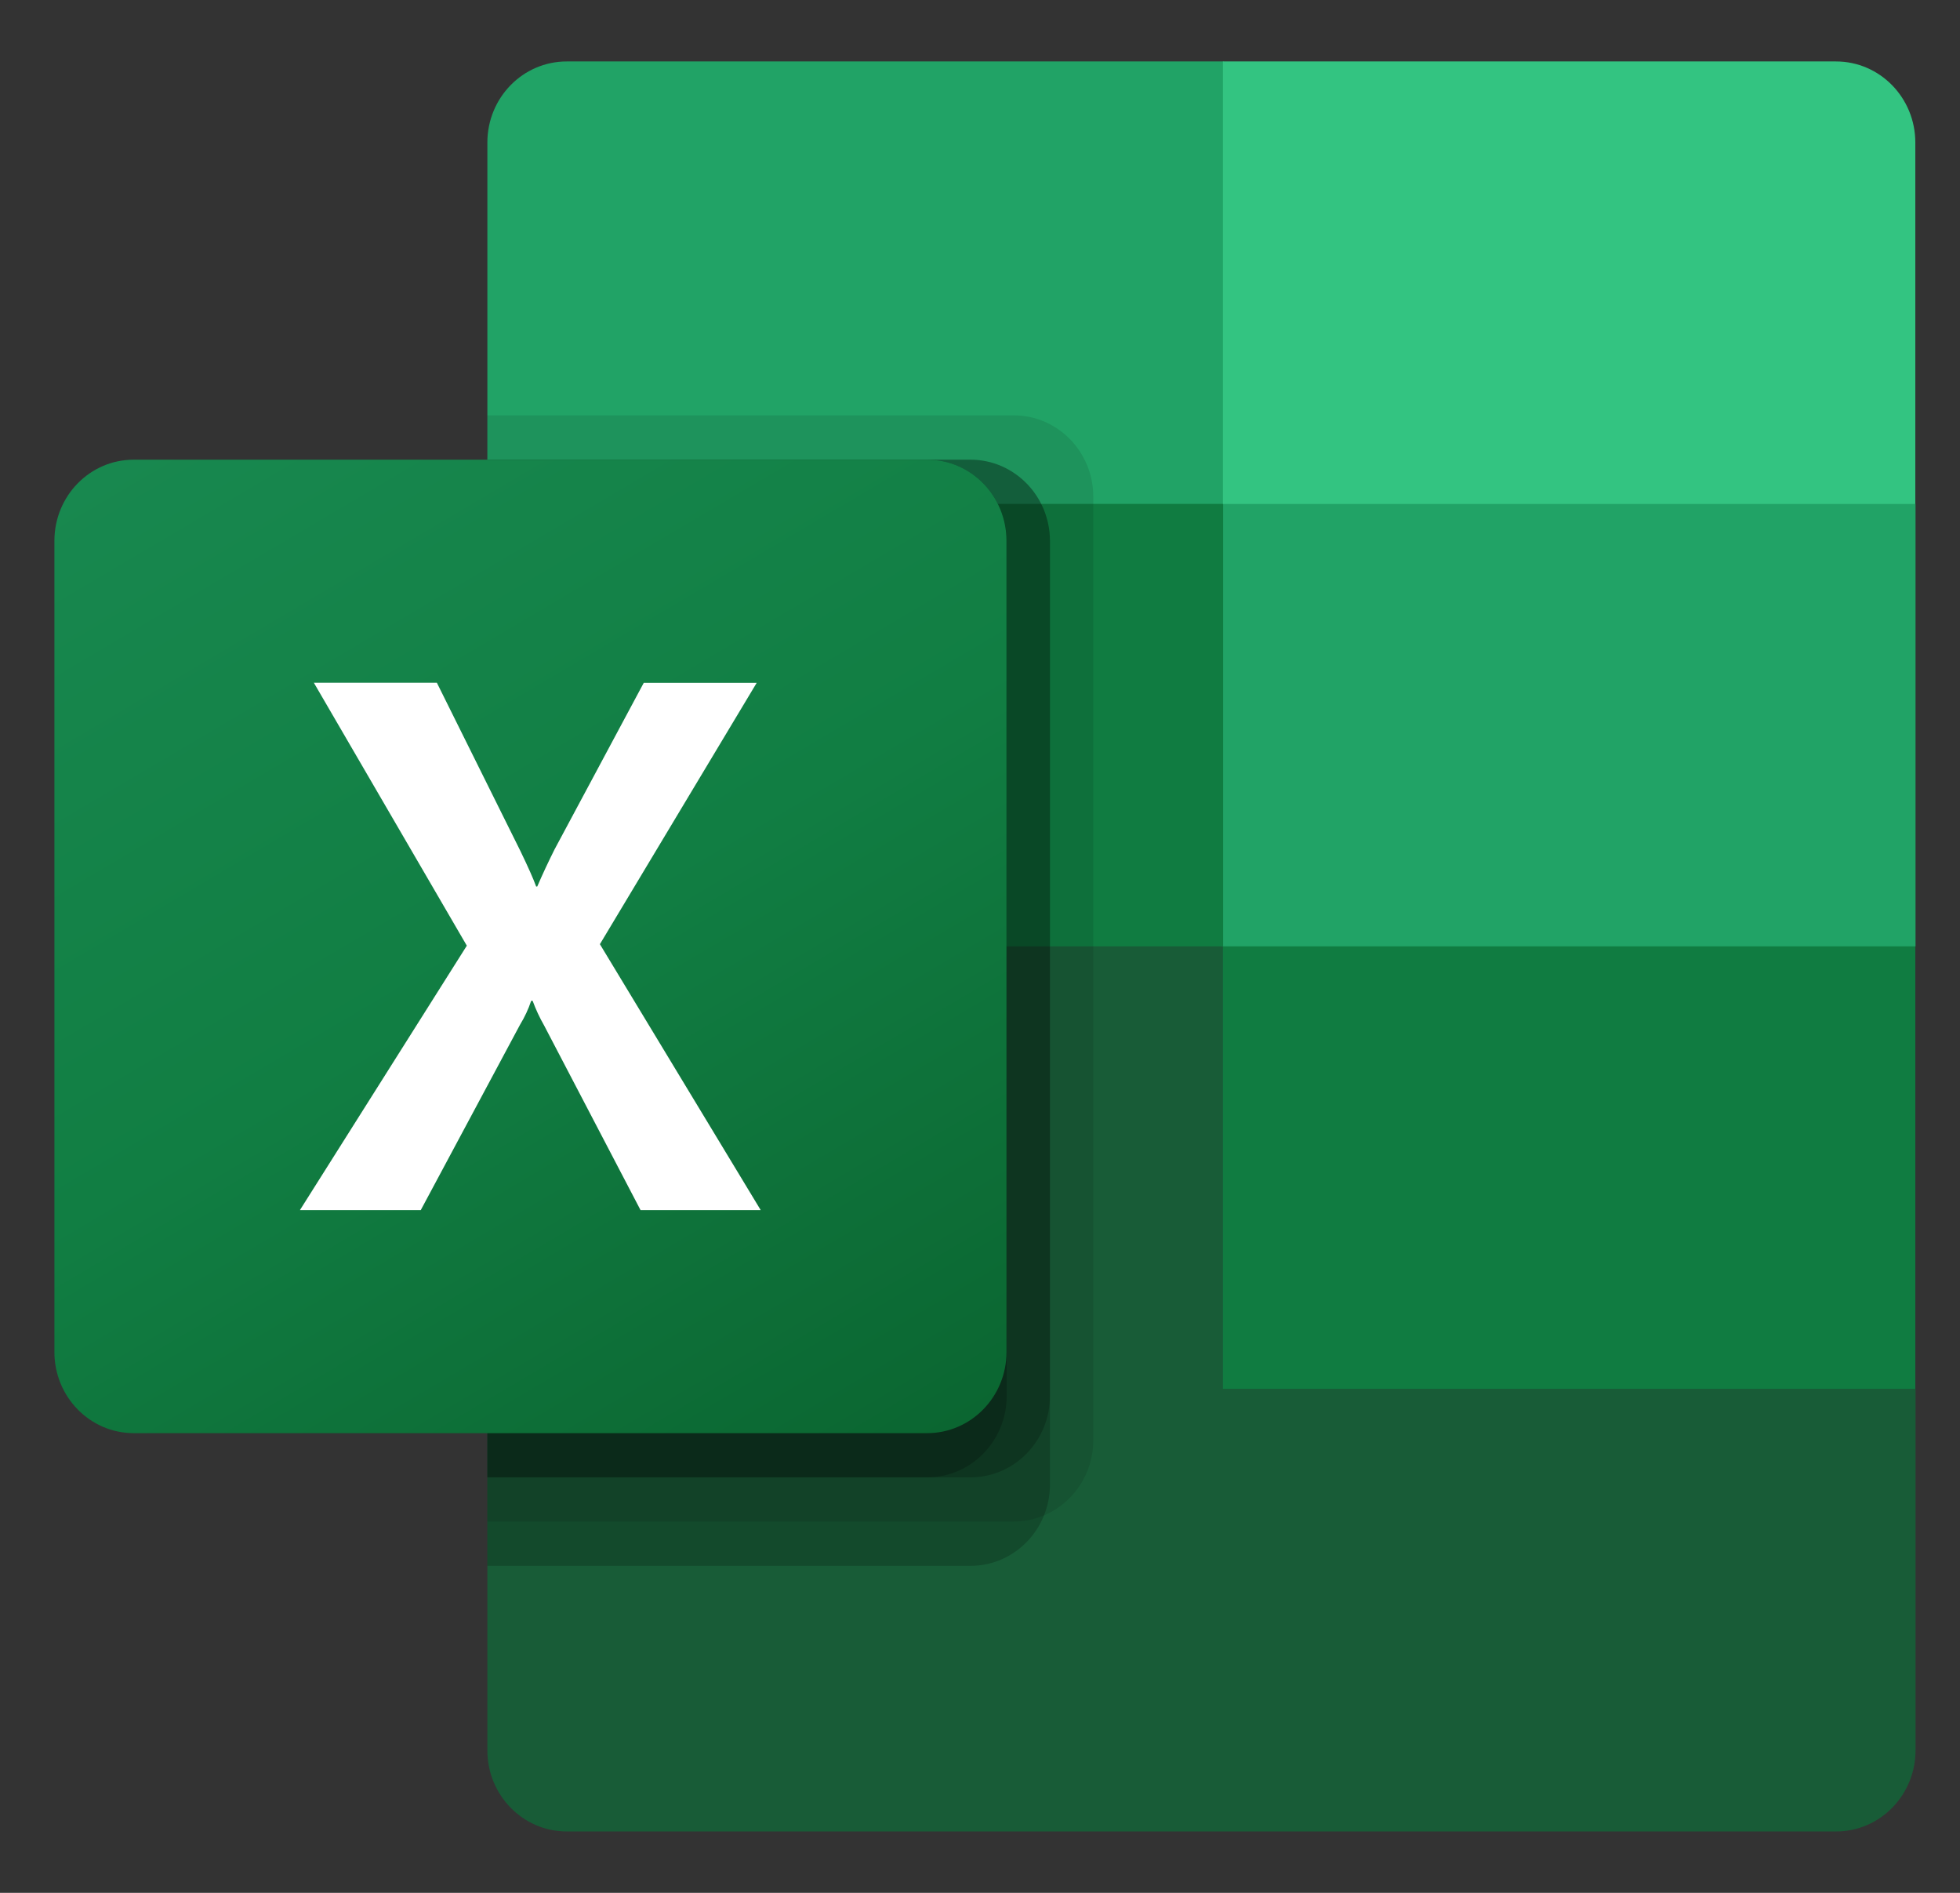
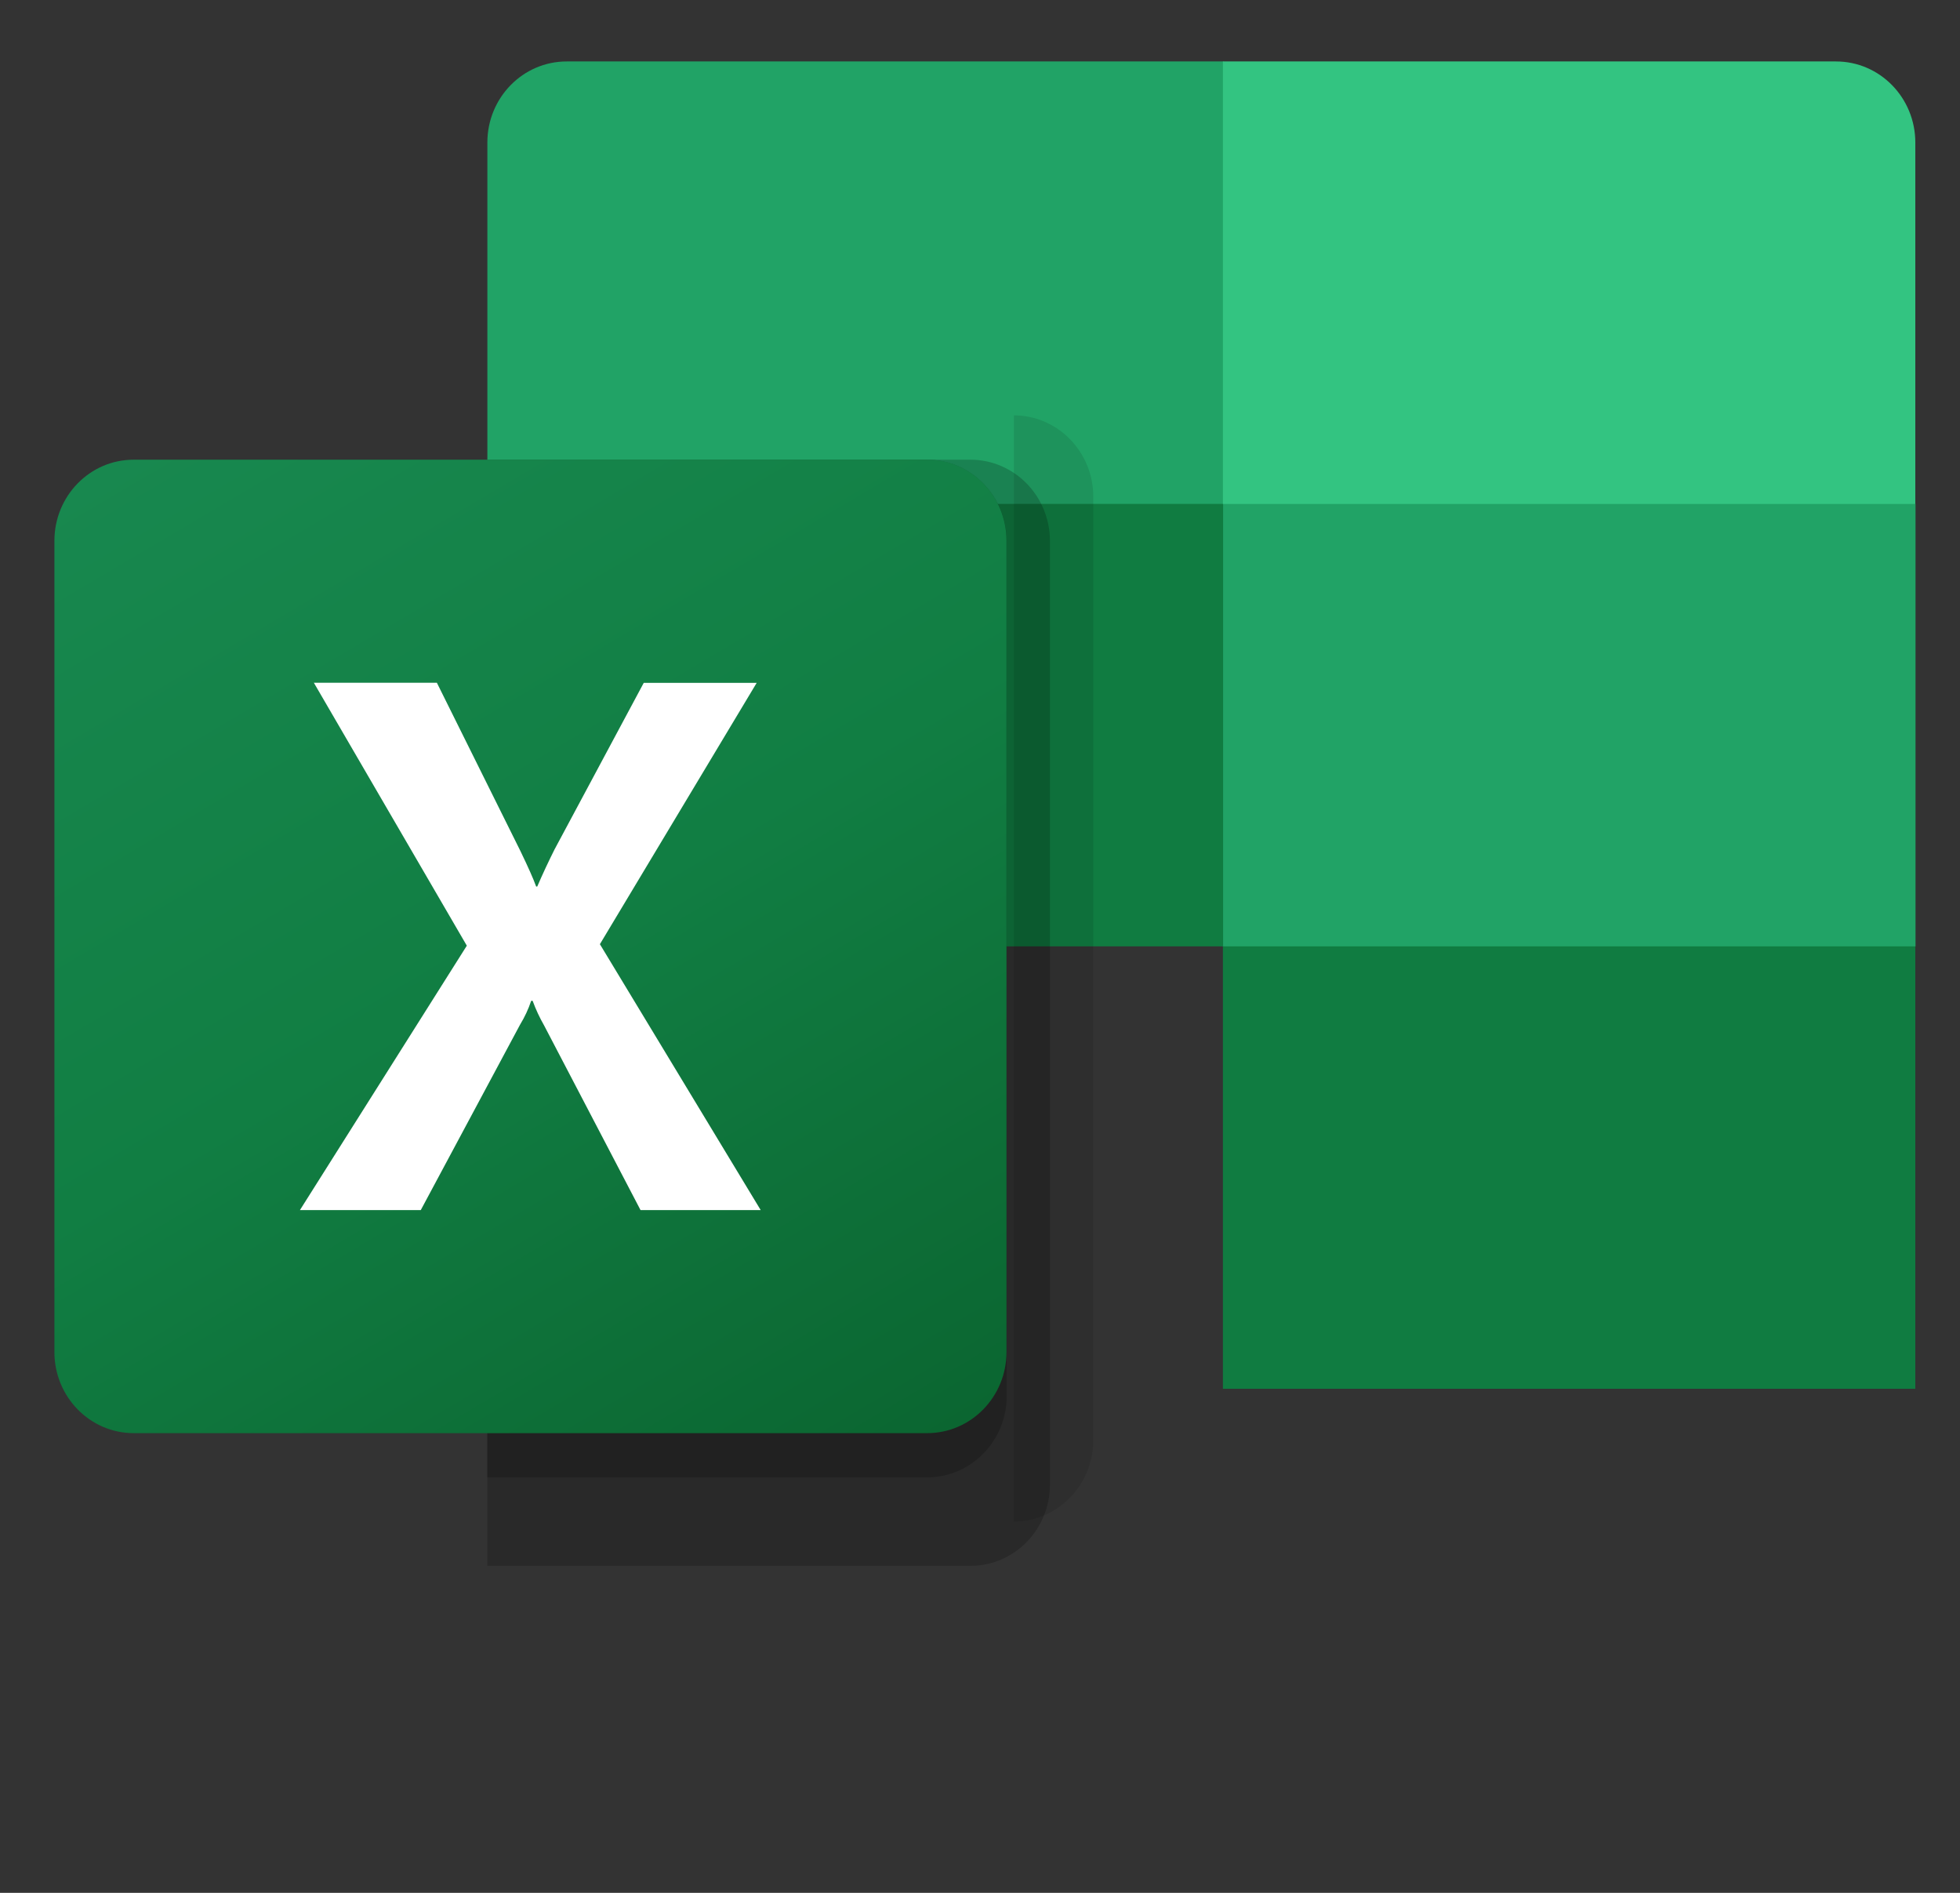
<svg xmlns="http://www.w3.org/2000/svg" width="29" height="28" viewBox="0 0 29 28" fill="none">
  <rect x="0" y="0" width="29" height="28" fill="#333333" stroke="none" />
-   <path d="M18.097 13.346L7.211 11.383V25.892C7.211 26.554 7.736 27.092 8.385 27.092H27.168C27.817 27.092 28.342 26.554 28.342 25.892V20.546L18.097 13.346Z" fill="#185C37" />
  <path d="M18.097 0.909H8.385C7.736 0.909 7.211 1.446 7.211 2.109V7.455L18.097 14L23.86 15.963L28.342 14V7.455L18.097 0.909Z" fill="#21A366" />
  <path d="M7.211 7.454H18.097V13.999H7.211V7.454Z" fill="#107C41" />
-   <path opacity="0.1" d="M15.002 6.144H7.211V22.507H15.002C15.649 22.505 16.174 21.969 16.176 21.307V7.343C16.174 6.682 15.649 6.146 15.002 6.144Z" fill="black" />
+   <path opacity="0.1" d="M15.002 6.144V22.507H15.002C15.649 22.505 16.174 21.969 16.176 21.307V7.343C16.174 6.682 15.649 6.146 15.002 6.144Z" fill="black" />
  <path opacity="0.2" d="M14.362 6.8H7.211V23.163H14.362C15.009 23.161 15.533 22.625 15.535 21.963V8C15.533 7.338 15.009 6.802 14.362 6.8Z" fill="black" />
-   <path opacity="0.2" d="M14.362 6.8H7.211V21.854H14.362C15.009 21.852 15.533 21.316 15.535 20.654V8C15.533 7.338 15.009 6.802 14.362 6.8Z" fill="black" />
  <path opacity="0.2" d="M13.721 6.8H7.211V21.854H13.721C14.369 21.852 14.893 21.316 14.895 20.654V8C14.893 7.338 14.369 6.802 13.721 6.8Z" fill="black" />
  <path d="M1.978 6.8H13.718C14.367 6.8 14.892 7.337 14.892 8V20C14.892 20.662 14.367 21.2 13.718 21.2H1.978C1.33 21.2 0.805 20.662 0.805 20V8C0.805 7.337 1.33 6.8 1.978 6.8Z" fill="url(#paint0_linear_2825_34356)" />
  <path d="M4.438 17.9L6.907 13.989L4.644 10.1H6.464L7.699 12.587C7.813 12.823 7.891 12.998 7.933 13.114H7.949C8.03 12.926 8.116 12.743 8.205 12.565L9.525 10.101H11.196L8.876 13.967L11.255 17.9H9.477L8.051 15.17C7.984 15.053 7.927 14.931 7.881 14.805H7.859C7.818 14.929 7.762 15.047 7.694 15.159L6.226 17.9H4.438Z" fill="white" />
  <path d="M27.165 0.909H18.094V7.455H28.339V2.109C28.339 1.446 27.814 0.909 27.165 0.909Z" fill="#33C481" />
  <path d="M18.094 13.999H28.339V20.544H18.094V13.999Z" fill="#107C41" />
  <defs>
    <linearGradient id="paint0_linear_2825_34356" x1="3.252" y1="5.862" x2="12.751" y2="21.957" gradientUnits="userSpaceOnUse">
      <stop stop-color="#18884F" />
      <stop offset="0.5" stop-color="#117E43" />
      <stop offset="1" stop-color="#0B6631" />
    </linearGradient>
  </defs>
</svg>